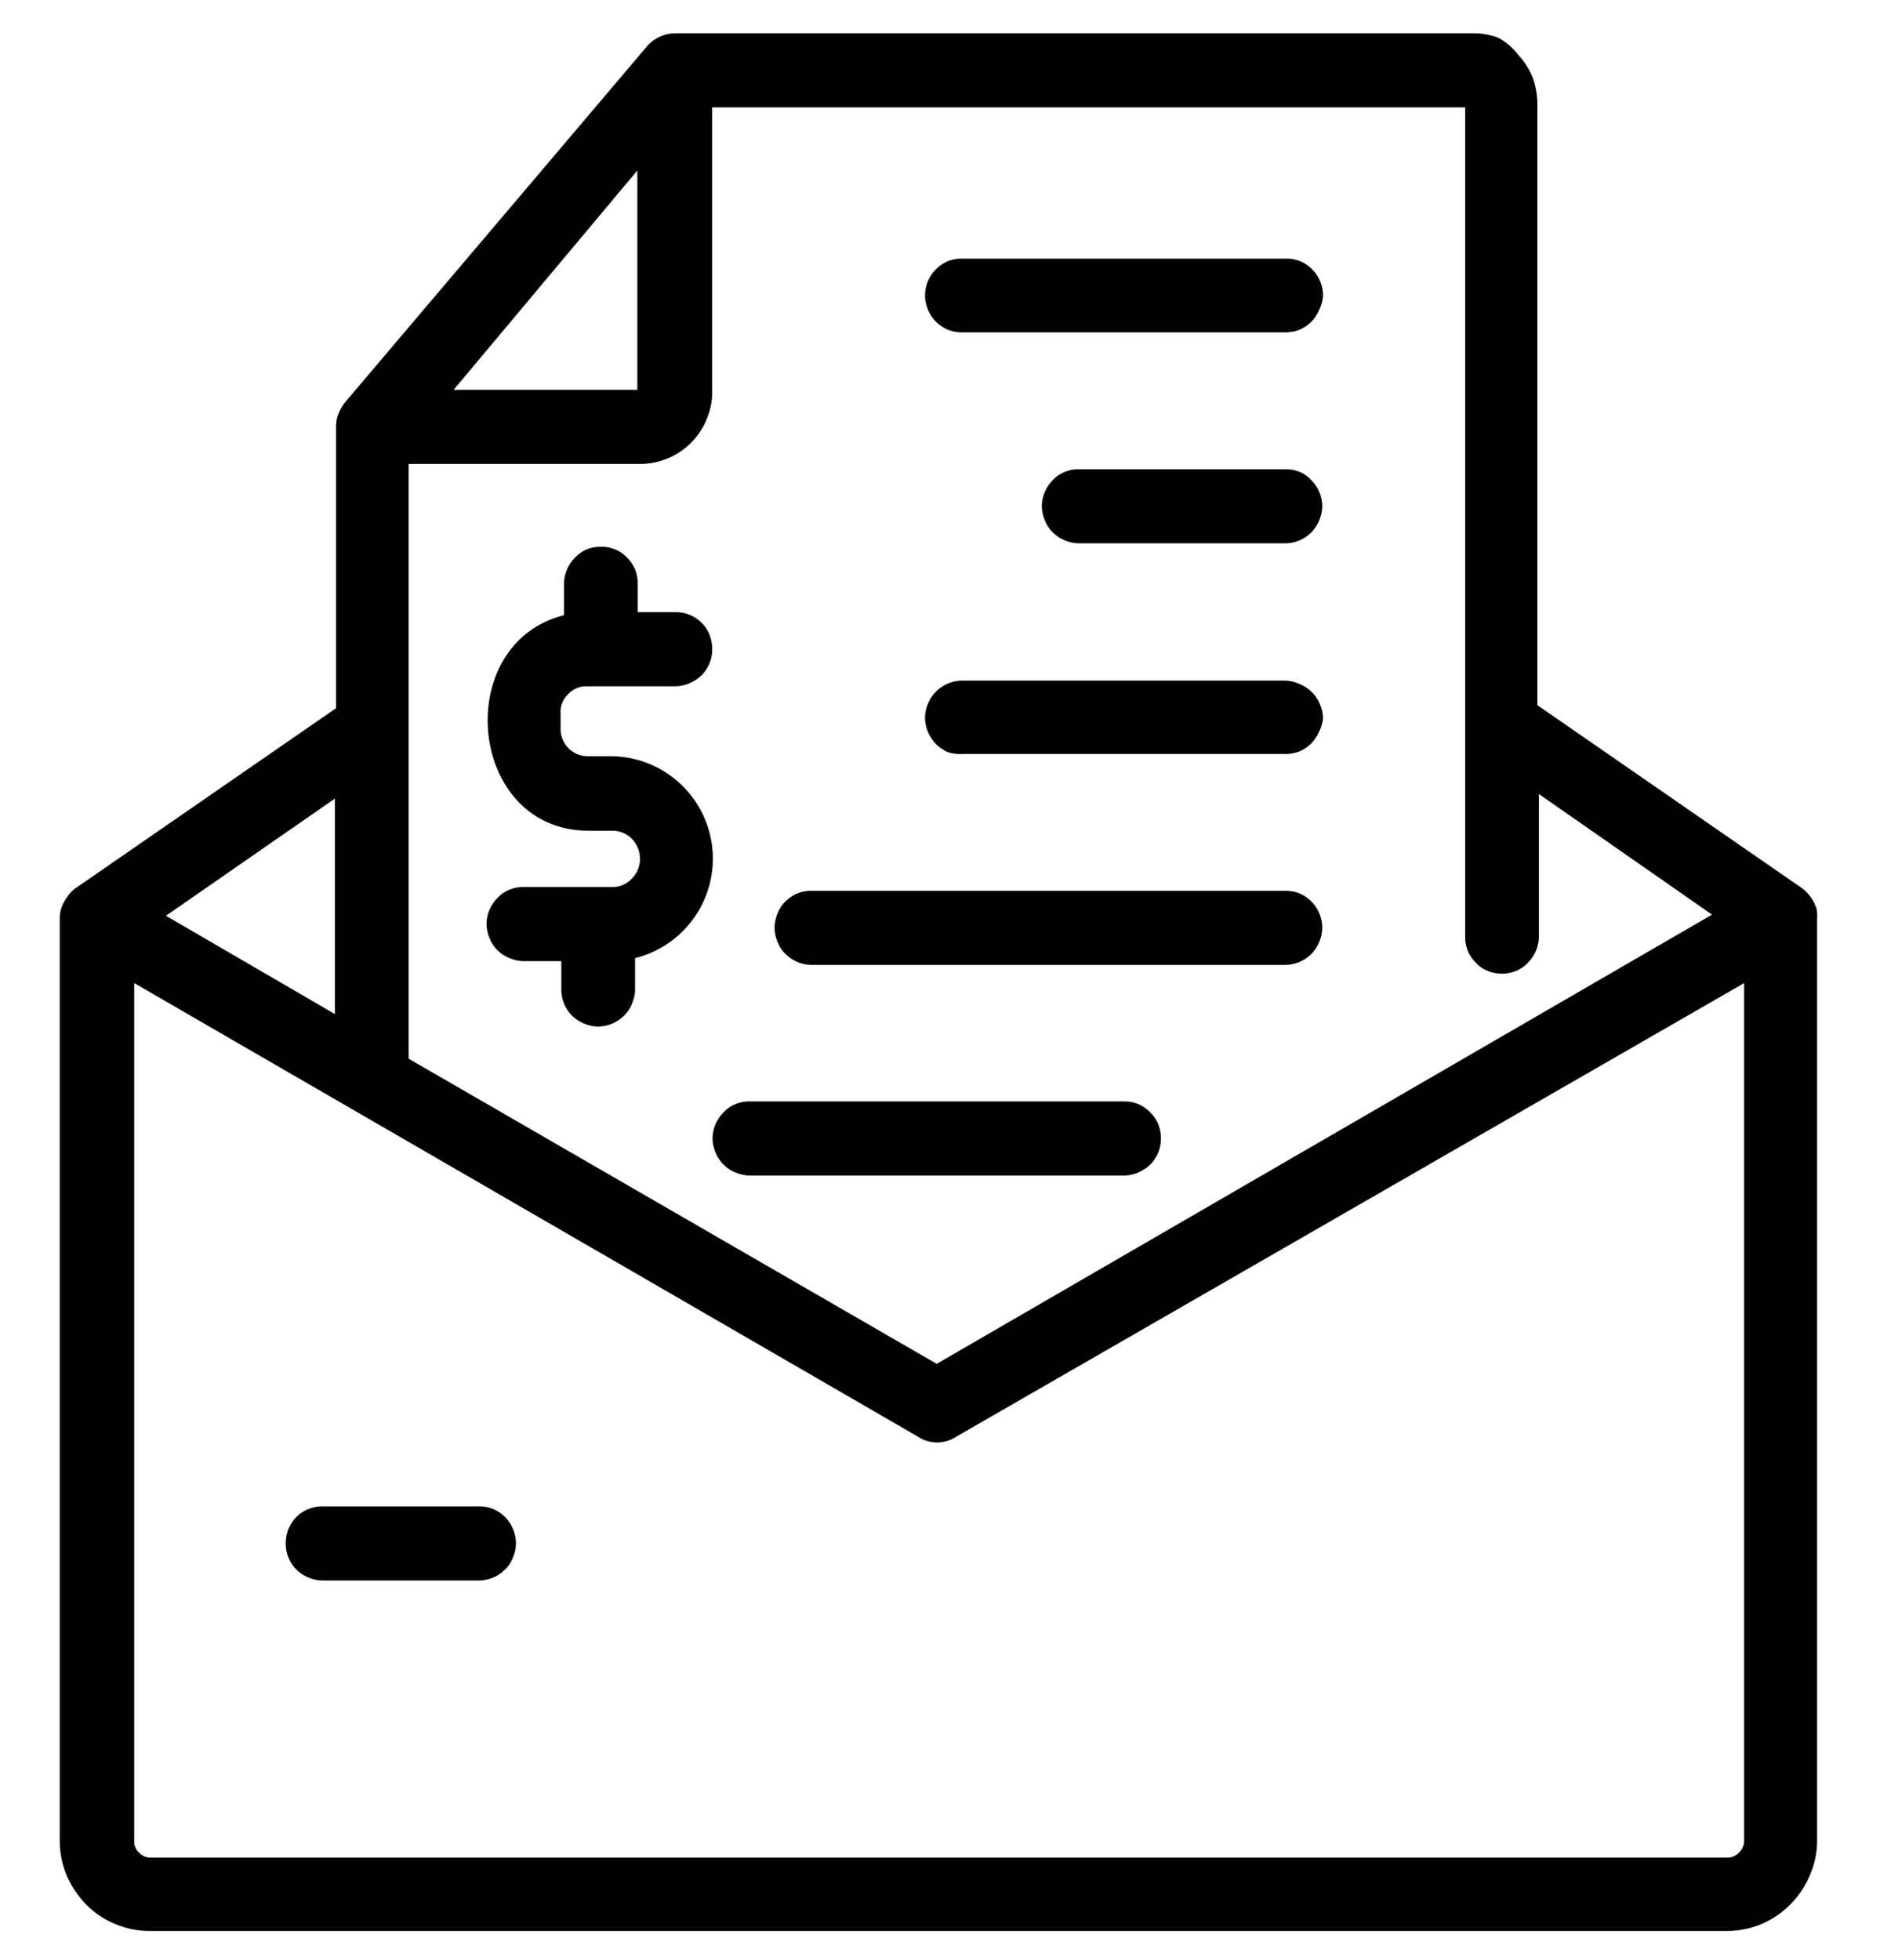
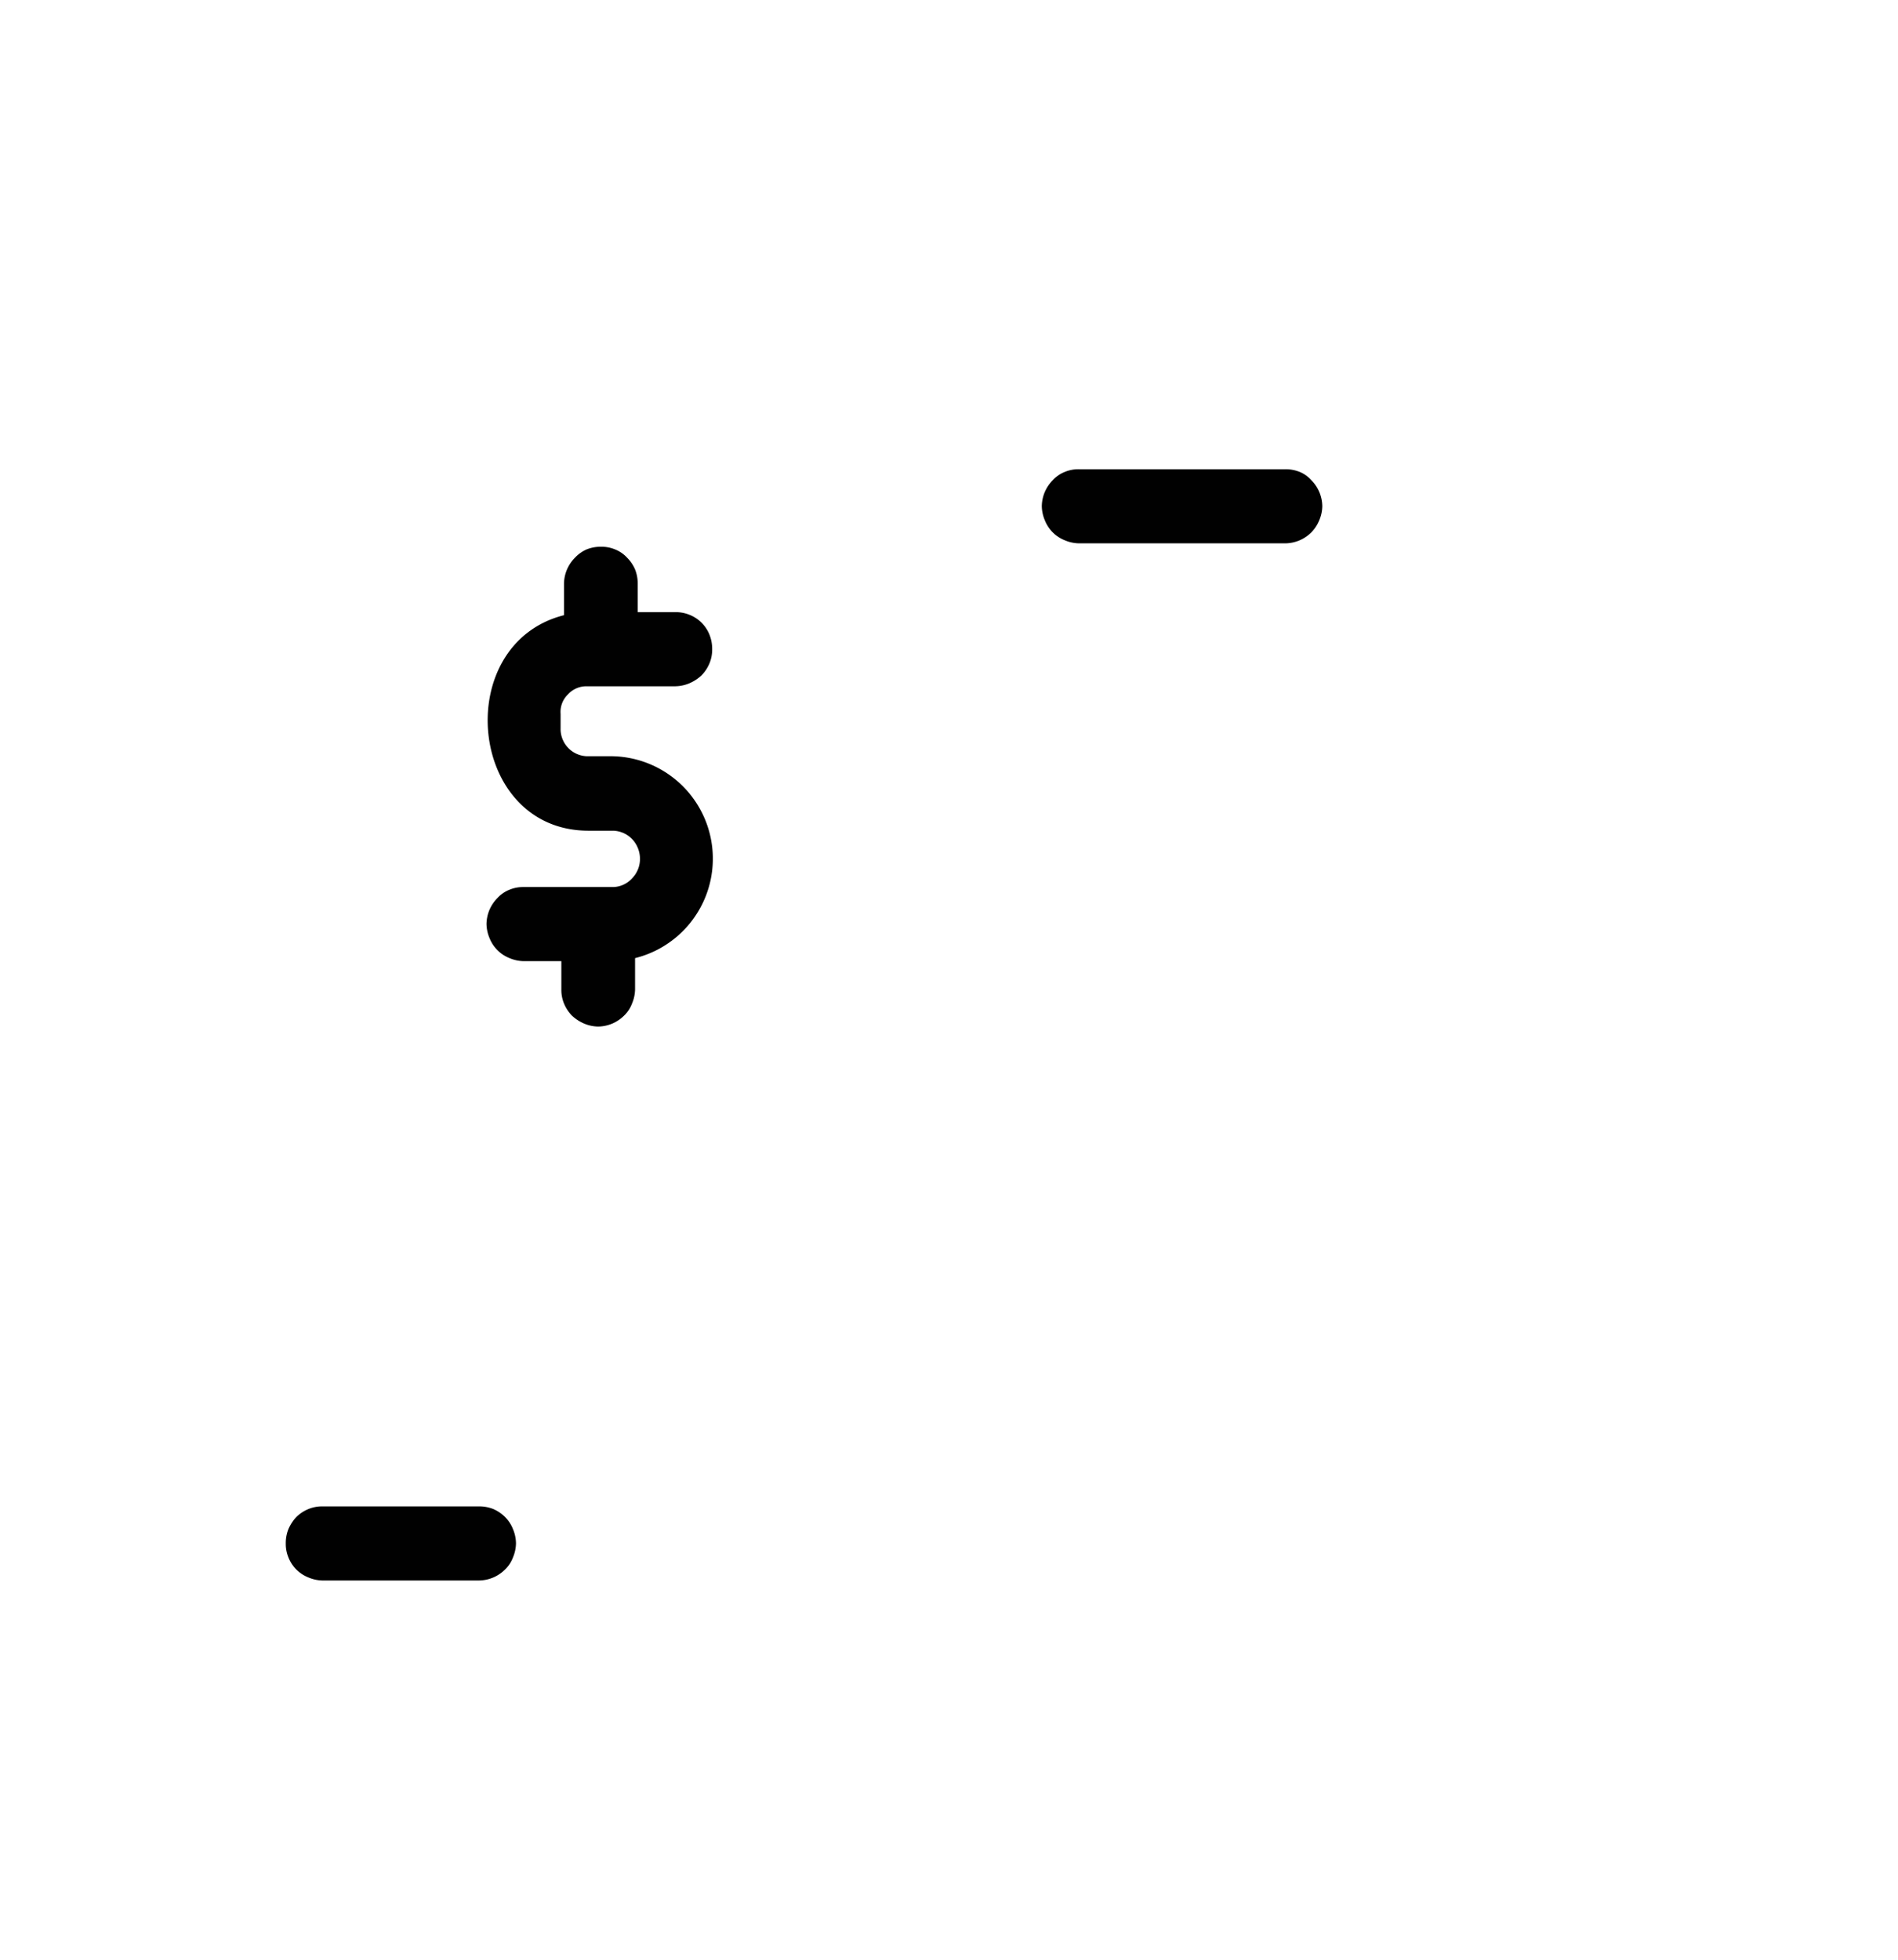
<svg xmlns="http://www.w3.org/2000/svg" id="Capa_1" data-name="Capa 1" viewBox="0 0 50.21 51.83">
  <defs>
    <style>.cls-1{fill:#010101;}</style>
  </defs>
-   <path class="cls-1" d="M46.14,48.67A.44.44,0,0,1,46,49a.42.42,0,0,1-.32.13H4A.42.42,0,0,1,3.68,49a.4.4,0,0,1-.13-.31V26L24.29,38a.91.91,0,0,0,1,0L46.14,26ZM8.86,26.82l-4.47-2.6,4.47-3.1Zm8-22.31v5.8H12ZM38.76,24.77a1,1,0,0,0,.07.38,1,1,0,0,0,.21.31.87.87,0,0,0,.32.22,1,1,0,0,0,.74,0,.87.87,0,0,0,.32-.22,1,1,0,0,0,.21-.31,1,1,0,0,0,.08-.38V21l4.58,3.19L24.78,36.07,10.81,28V12.27H17a2,2,0,0,0,.72-.17,1.9,1.9,0,0,0,1-1.08,1.81,1.81,0,0,0,.12-.73V2.84H38.76Zm9.3-.72a1.1,1.1,0,0,0-.39-.56l-7-4.84V2.77a2.12,2.12,0,0,0-.12-.71,1.91,1.91,0,0,0-.38-.6A1.69,1.69,0,0,0,39.64,1,1.83,1.83,0,0,0,39,.88H17.87a1,1,0,0,0-.75.34l-8,9.43a1.2,1.2,0,0,0-.13.21.94.94,0,0,0-.1.43v7.44L2,23.49a.85.85,0,0,0-.24.26.91.91,0,0,0-.18.55V48.67a2.43,2.43,0,0,0,.18.92,2.54,2.54,0,0,0,.52.78,2.32,2.32,0,0,0,.78.52,2.34,2.34,0,0,0,.91.18h41.7a2.43,2.43,0,0,0,.92-.18,2.42,2.42,0,0,0,1.29-1.3,2.26,2.26,0,0,0,.19-.92V24.3A1.07,1.07,0,0,0,48.06,24.05Z" />
-   <path class="cls-1" d="M25.45,8.79H34a1,1,0,0,0,.38-.07,1,1,0,0,0,.31-.21,1,1,0,0,0,.21-.32A1,1,0,0,0,35,7.82a1,1,0,0,0-.29-.7,1,1,0,0,0-.31-.21A1,1,0,0,0,34,6.84H25.45a1,1,0,0,0-.38.07,1.06,1.06,0,0,0-.31.21,1,1,0,0,0-.29.7,1,1,0,0,0,.08.37,1,1,0,0,0,.21.32,1.06,1.06,0,0,0,.31.21A1,1,0,0,0,25.45,8.79Z" />
-   <path class="cls-1" d="M34,12.41H28.54a.94.94,0,0,0-.37.07.87.87,0,0,0-.32.22,1,1,0,0,0-.21.31,1,1,0,0,0-.08.38,1,1,0,0,0,.08.37.94.94,0,0,0,.53.53,1,1,0,0,0,.37.08H34a1,1,0,0,0,.38-.08,1,1,0,0,0,.31-.21,1,1,0,0,0,.21-.32,1,1,0,0,0,.08-.37,1,1,0,0,0-.08-.38,1,1,0,0,0-.21-.31.84.84,0,0,0-.31-.22A1,1,0,0,0,34,12.41Z" />
-   <path class="cls-1" d="M25.45,19.94H34a1,1,0,0,0,.38-.07,1,1,0,0,0,.31-.21,1.11,1.11,0,0,0,.21-.32A1,1,0,0,0,35,19a1,1,0,0,0-.08-.37,1,1,0,0,0-.21-.32,1,1,0,0,0-.31-.21A1,1,0,0,0,34,18H25.45a1,1,0,0,0-.38.08,1.06,1.06,0,0,0-.31.21,1,1,0,0,0-.21.32,1,1,0,0,0-.08.37,1,1,0,0,0,.08.38,1.11,1.11,0,0,0,.21.32,1.06,1.06,0,0,0,.31.21A1,1,0,0,0,25.45,19.94Z" />
-   <path class="cls-1" d="M21.47,25.52H34a1,1,0,0,0,.38-.08,1,1,0,0,0,.31-.21,1,1,0,0,0,.21-.32,1,1,0,0,0,.08-.37,1,1,0,0,0-.29-.7,1,1,0,0,0-.31-.21,1,1,0,0,0-.38-.07H21.47a1,1,0,0,0-.38.07,1,1,0,0,0-.31.21.85.85,0,0,0-.21.32,1,1,0,0,0-.08.38,1,1,0,0,0,.08.37.85.85,0,0,0,.21.32,1,1,0,0,0,.31.21A1,1,0,0,0,21.47,25.52Z" />
+   <path class="cls-1" d="M34,12.41H28.54a.94.94,0,0,0-.37.07.87.87,0,0,0-.32.22,1,1,0,0,0-.21.31,1,1,0,0,0-.08.38,1,1,0,0,0,.08.37.94.94,0,0,0,.53.53,1,1,0,0,0,.37.08H34a1,1,0,0,0,.38-.08,1,1,0,0,0,.31-.21,1,1,0,0,0,.21-.32,1,1,0,0,0,.08-.37,1,1,0,0,0-.08-.38,1,1,0,0,0-.21-.31.84.84,0,0,0-.31-.22A1,1,0,0,0,34,12.41" />
  <path class="cls-1" d="M15.52,18.15h2.35a1,1,0,0,0,.37-.08,1.11,1.11,0,0,0,.32-.21,1,1,0,0,0,.21-.32.94.94,0,0,0,.07-.37,1,1,0,0,0-.07-.38.94.94,0,0,0-.53-.53.94.94,0,0,0-.37-.07h-1v-.75a1,1,0,0,0-.07-.38,1,1,0,0,0-.21-.31.87.87,0,0,0-.32-.22.94.94,0,0,0-.37-.07,1,1,0,0,0-.38.07.93.93,0,0,0-.31.22,1,1,0,0,0-.21.31,1,1,0,0,0-.08.38v.83c-3,.76-2.55,5.69.64,5.7h.67a.73.73,0,0,1,.5.23.76.76,0,0,1,.2.51.73.73,0,0,1-.2.51.7.7,0,0,1-.5.24H13.85a.94.94,0,0,0-.37.07.87.87,0,0,0-.32.22,1,1,0,0,0-.21.31,1,1,0,0,0-.08.38,1,1,0,0,0,.08.37.94.94,0,0,0,.53.53,1,1,0,0,0,.37.08h1v.75a.94.94,0,0,0,.07.37,1,1,0,0,0,.21.32,1.11,1.11,0,0,0,.32.21,1,1,0,0,0,.37.08,1,1,0,0,0,.38-.08,1,1,0,0,0,.31-.21.85.85,0,0,0,.21-.32,1,1,0,0,0,.08-.37v-.83A2.71,2.71,0,0,0,16.19,20h-.67a.72.72,0,0,1-.69-.74v-.38a.64.64,0,0,1,.19-.51A.66.66,0,0,1,15.52,18.15Z" />
-   <path class="cls-1" d="M19.83,31.09h9.91a1,1,0,0,0,.37-.08,1.11,1.11,0,0,0,.32-.21,1,1,0,0,0,.21-.32.94.94,0,0,0,.07-.37,1,1,0,0,0-.07-.38,1,1,0,0,0-.21-.31,1,1,0,0,0-.32-.22.94.94,0,0,0-.37-.07H19.83a.94.94,0,0,0-.37.07.87.87,0,0,0-.32.22,1,1,0,0,0-.21.31,1,1,0,0,0-.08.38,1,1,0,0,0,.08.37.94.94,0,0,0,.53.53A1,1,0,0,0,19.83,31.09Z" />
  <path class="cls-1" d="M12.67,39.84H8.53a.94.94,0,0,0-.37.07,1,1,0,0,0-.32.21,1.11,1.11,0,0,0-.21.32,1,1,0,0,0-.07.38.94.94,0,0,0,.07.37.94.94,0,0,0,.53.53,1,1,0,0,0,.37.08h4.14a1,1,0,0,0,.38-.08,1,1,0,0,0,.31-.21.85.85,0,0,0,.21-.32,1,1,0,0,0,.08-.37,1,1,0,0,0-.08-.38.93.93,0,0,0-.21-.32,1,1,0,0,0-.31-.21A1,1,0,0,0,12.67,39.84Z" />
</svg>